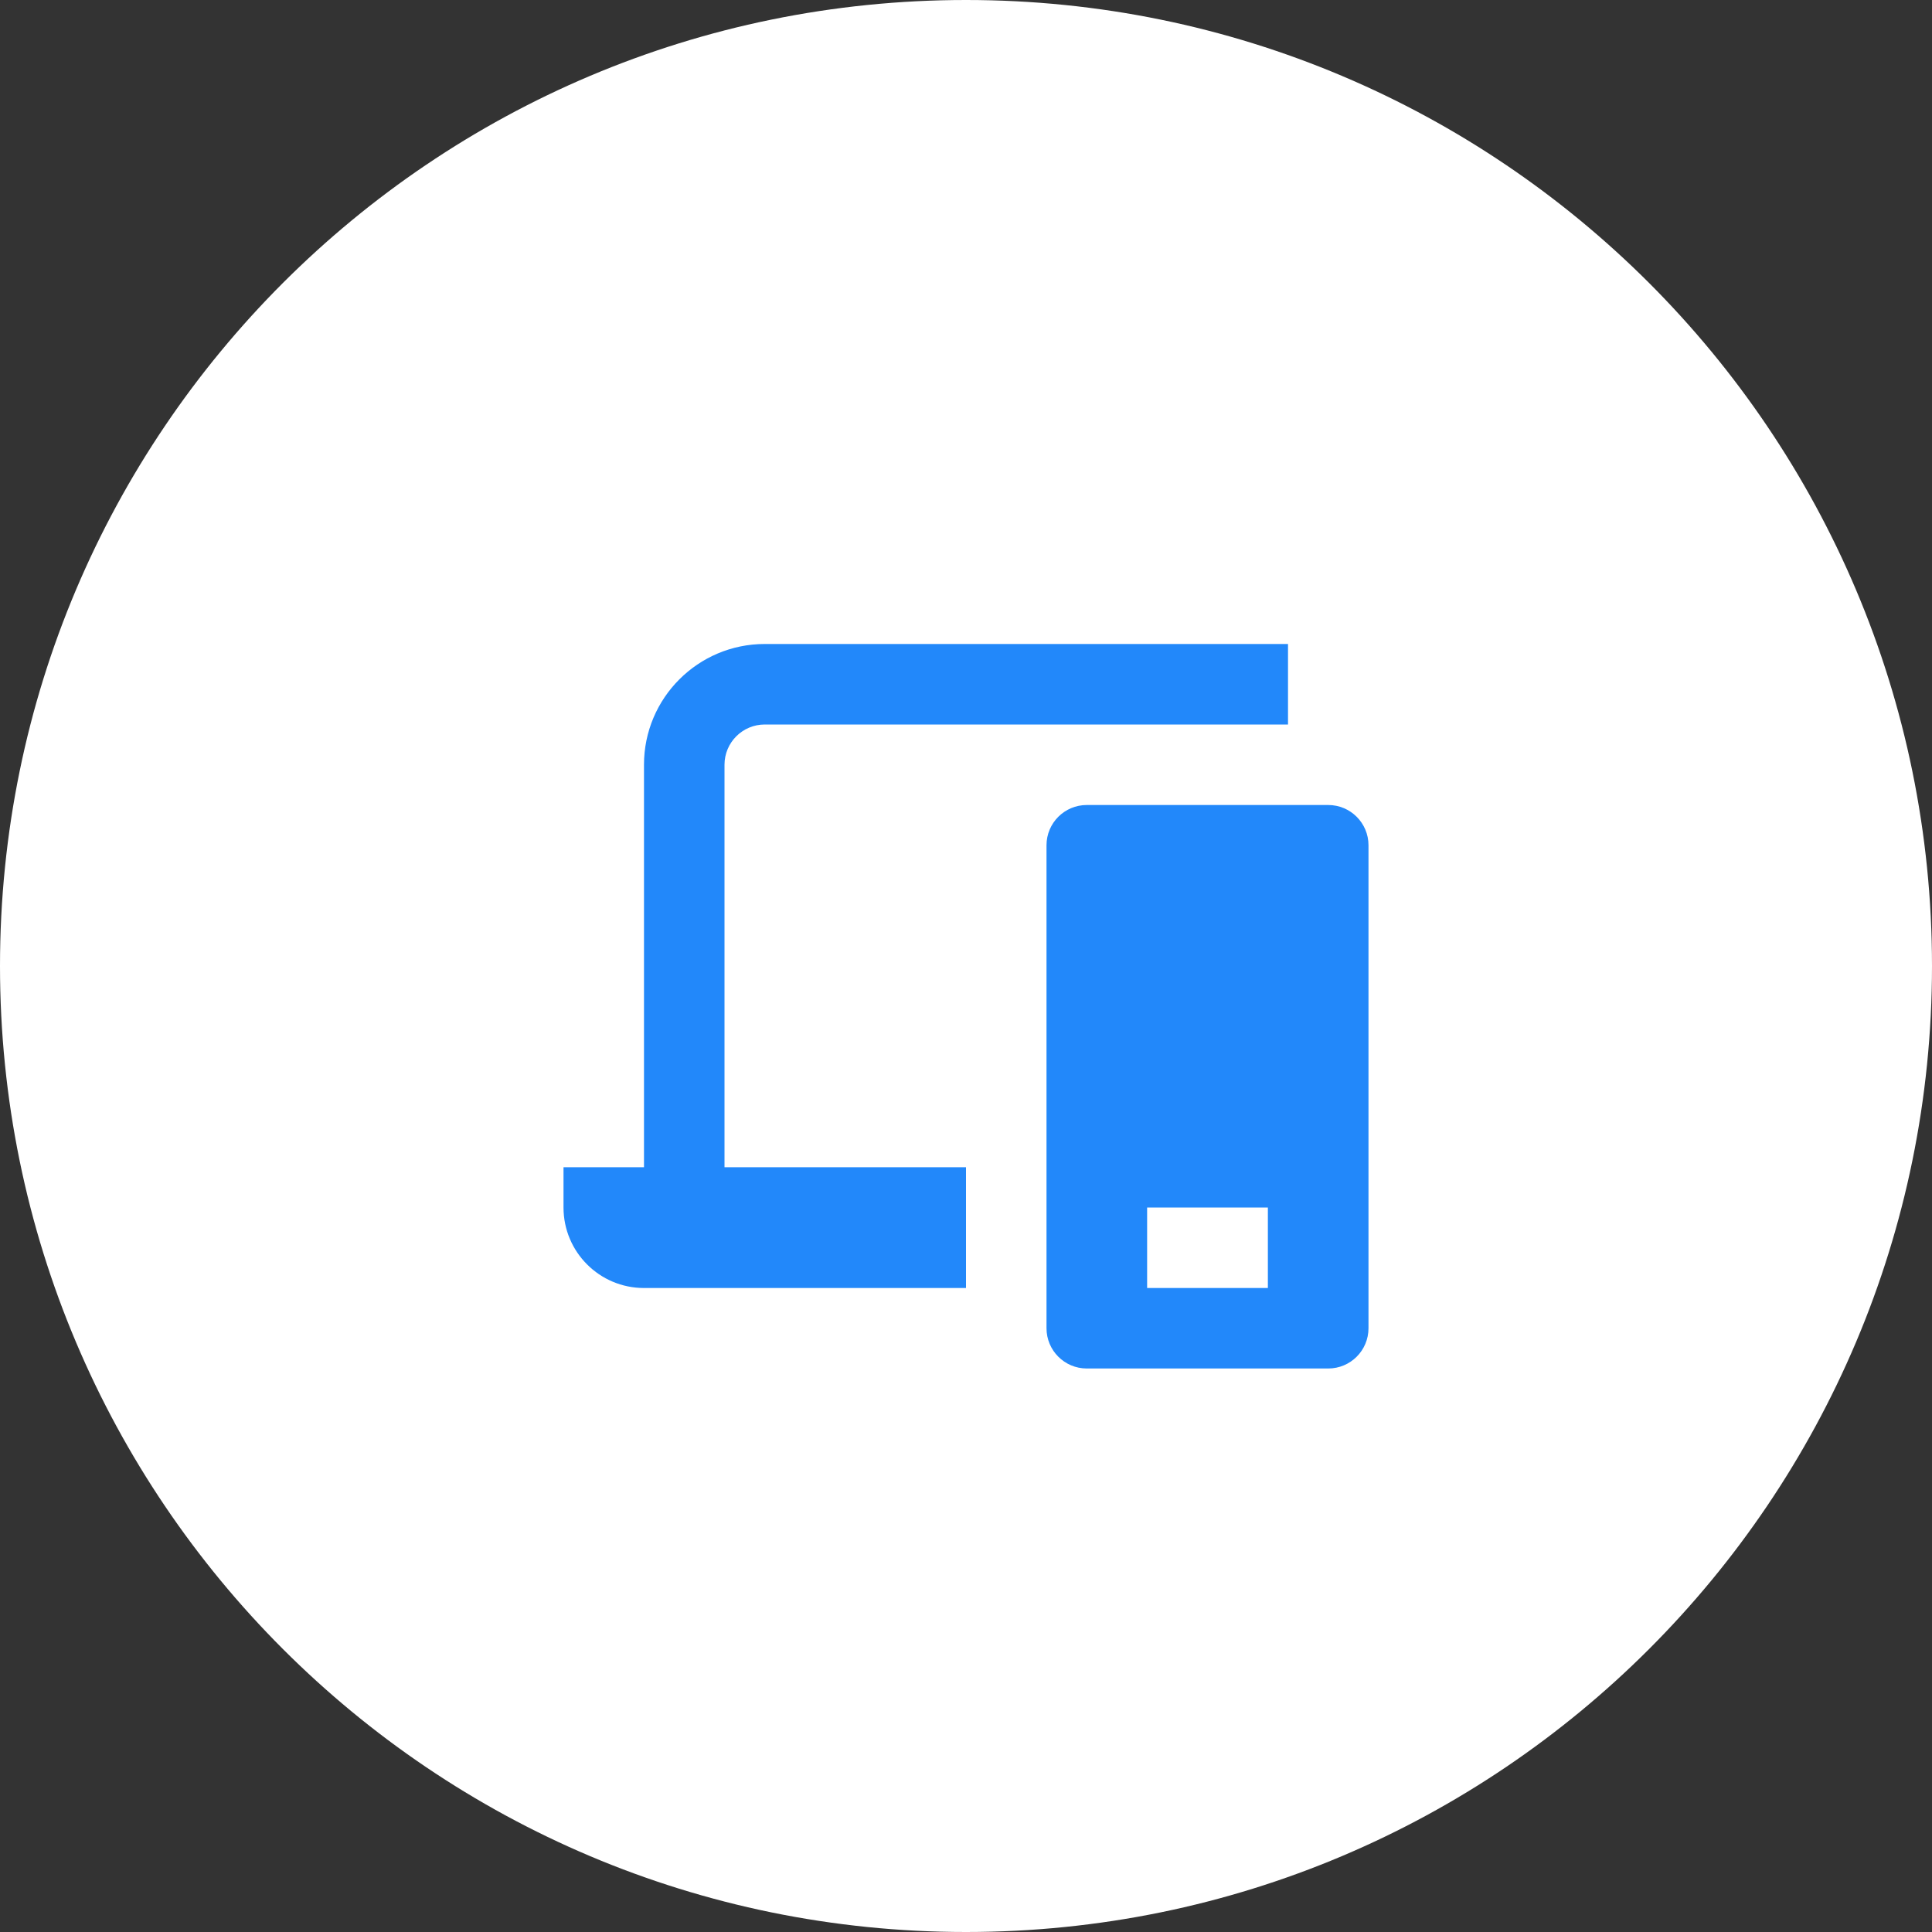
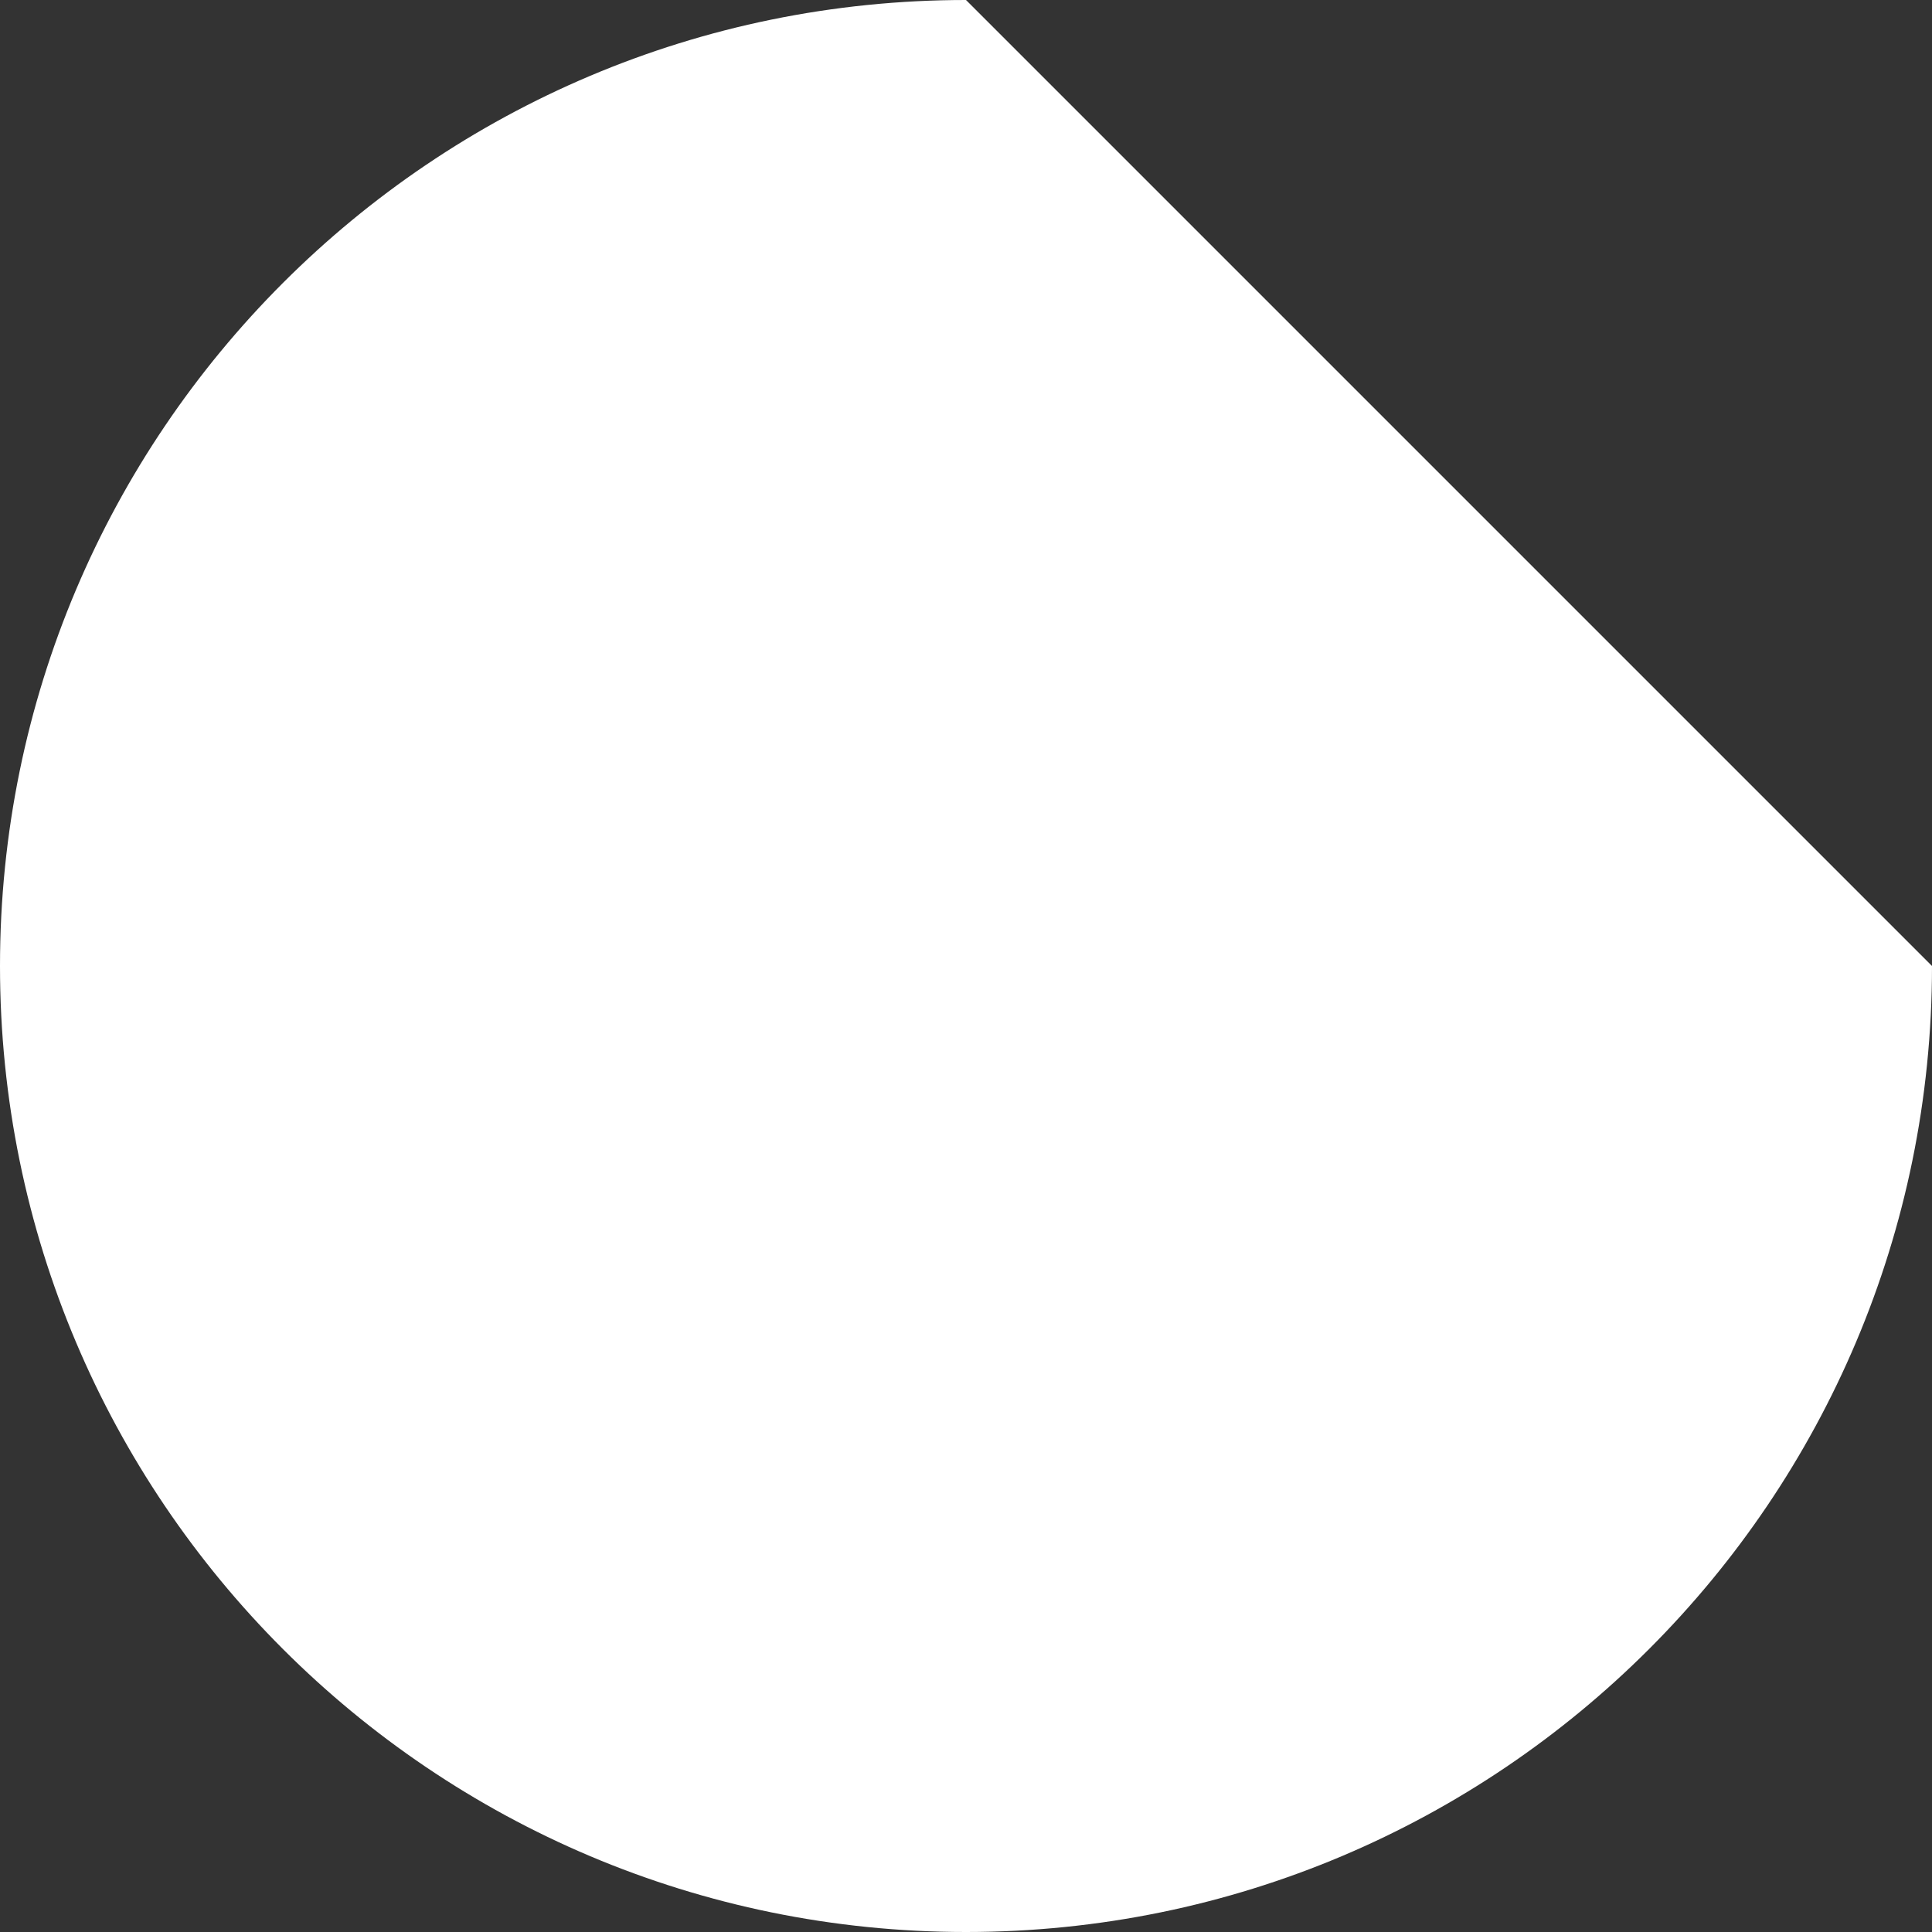
<svg xmlns="http://www.w3.org/2000/svg" width="64" height="64" viewBox="0 0 64 64" fill="none">
  <rect x="0" y="0" width="64" height="64" fill="#333333" stroke="none" />
-   <path d="M64 32C64 49.673 49.673 64 32 64C14.327 64 0 49.673 0 32C0 14.327 14.327 0 32 0C49.673 0 64 14.327 64 32Z" fill="white" />
+   <path d="M64 32C64 49.673 49.673 64 32 64C14.327 64 0 49.673 0 32C0 14.327 14.327 0 32 0Z" fill="white" />
  <g clip-path="url(#clip0_51503_58972)">
-     <path d="M42.667 24L42.667 21.333L25.333 21.333C23.124 21.333 21.333 23.124 21.333 25.333L21.333 38.667L18.667 38.667L18.667 40C18.667 41.473 19.861 42.667 21.333 42.667L32 42.667L32 38.667L24 38.667L24 25.333C24 24.597 24.597 24 25.333 24L42.667 24Z" fill="#2288FA" />
-     <path fill-rule="evenodd" clip-rule="evenodd" d="M34.667 28C34.667 27.264 35.264 26.667 36 26.667L44 26.667C44.736 26.667 45.333 27.264 45.333 28L45.333 44C45.333 44.736 44.736 45.333 44 45.333L36 45.333C35.264 45.333 34.667 44.736 34.667 44L34.667 28ZM38 40L42 40L42 42.667L38 42.667L38 40Z" fill="#2288FA" />
-   </g>
+     </g>
  <defs>
    <clipPath id="clip0_51503_58972">
      <rect width="32" height="32" fill="white" transform="translate(16 16)" />
    </clipPath>
  </defs>
</svg>